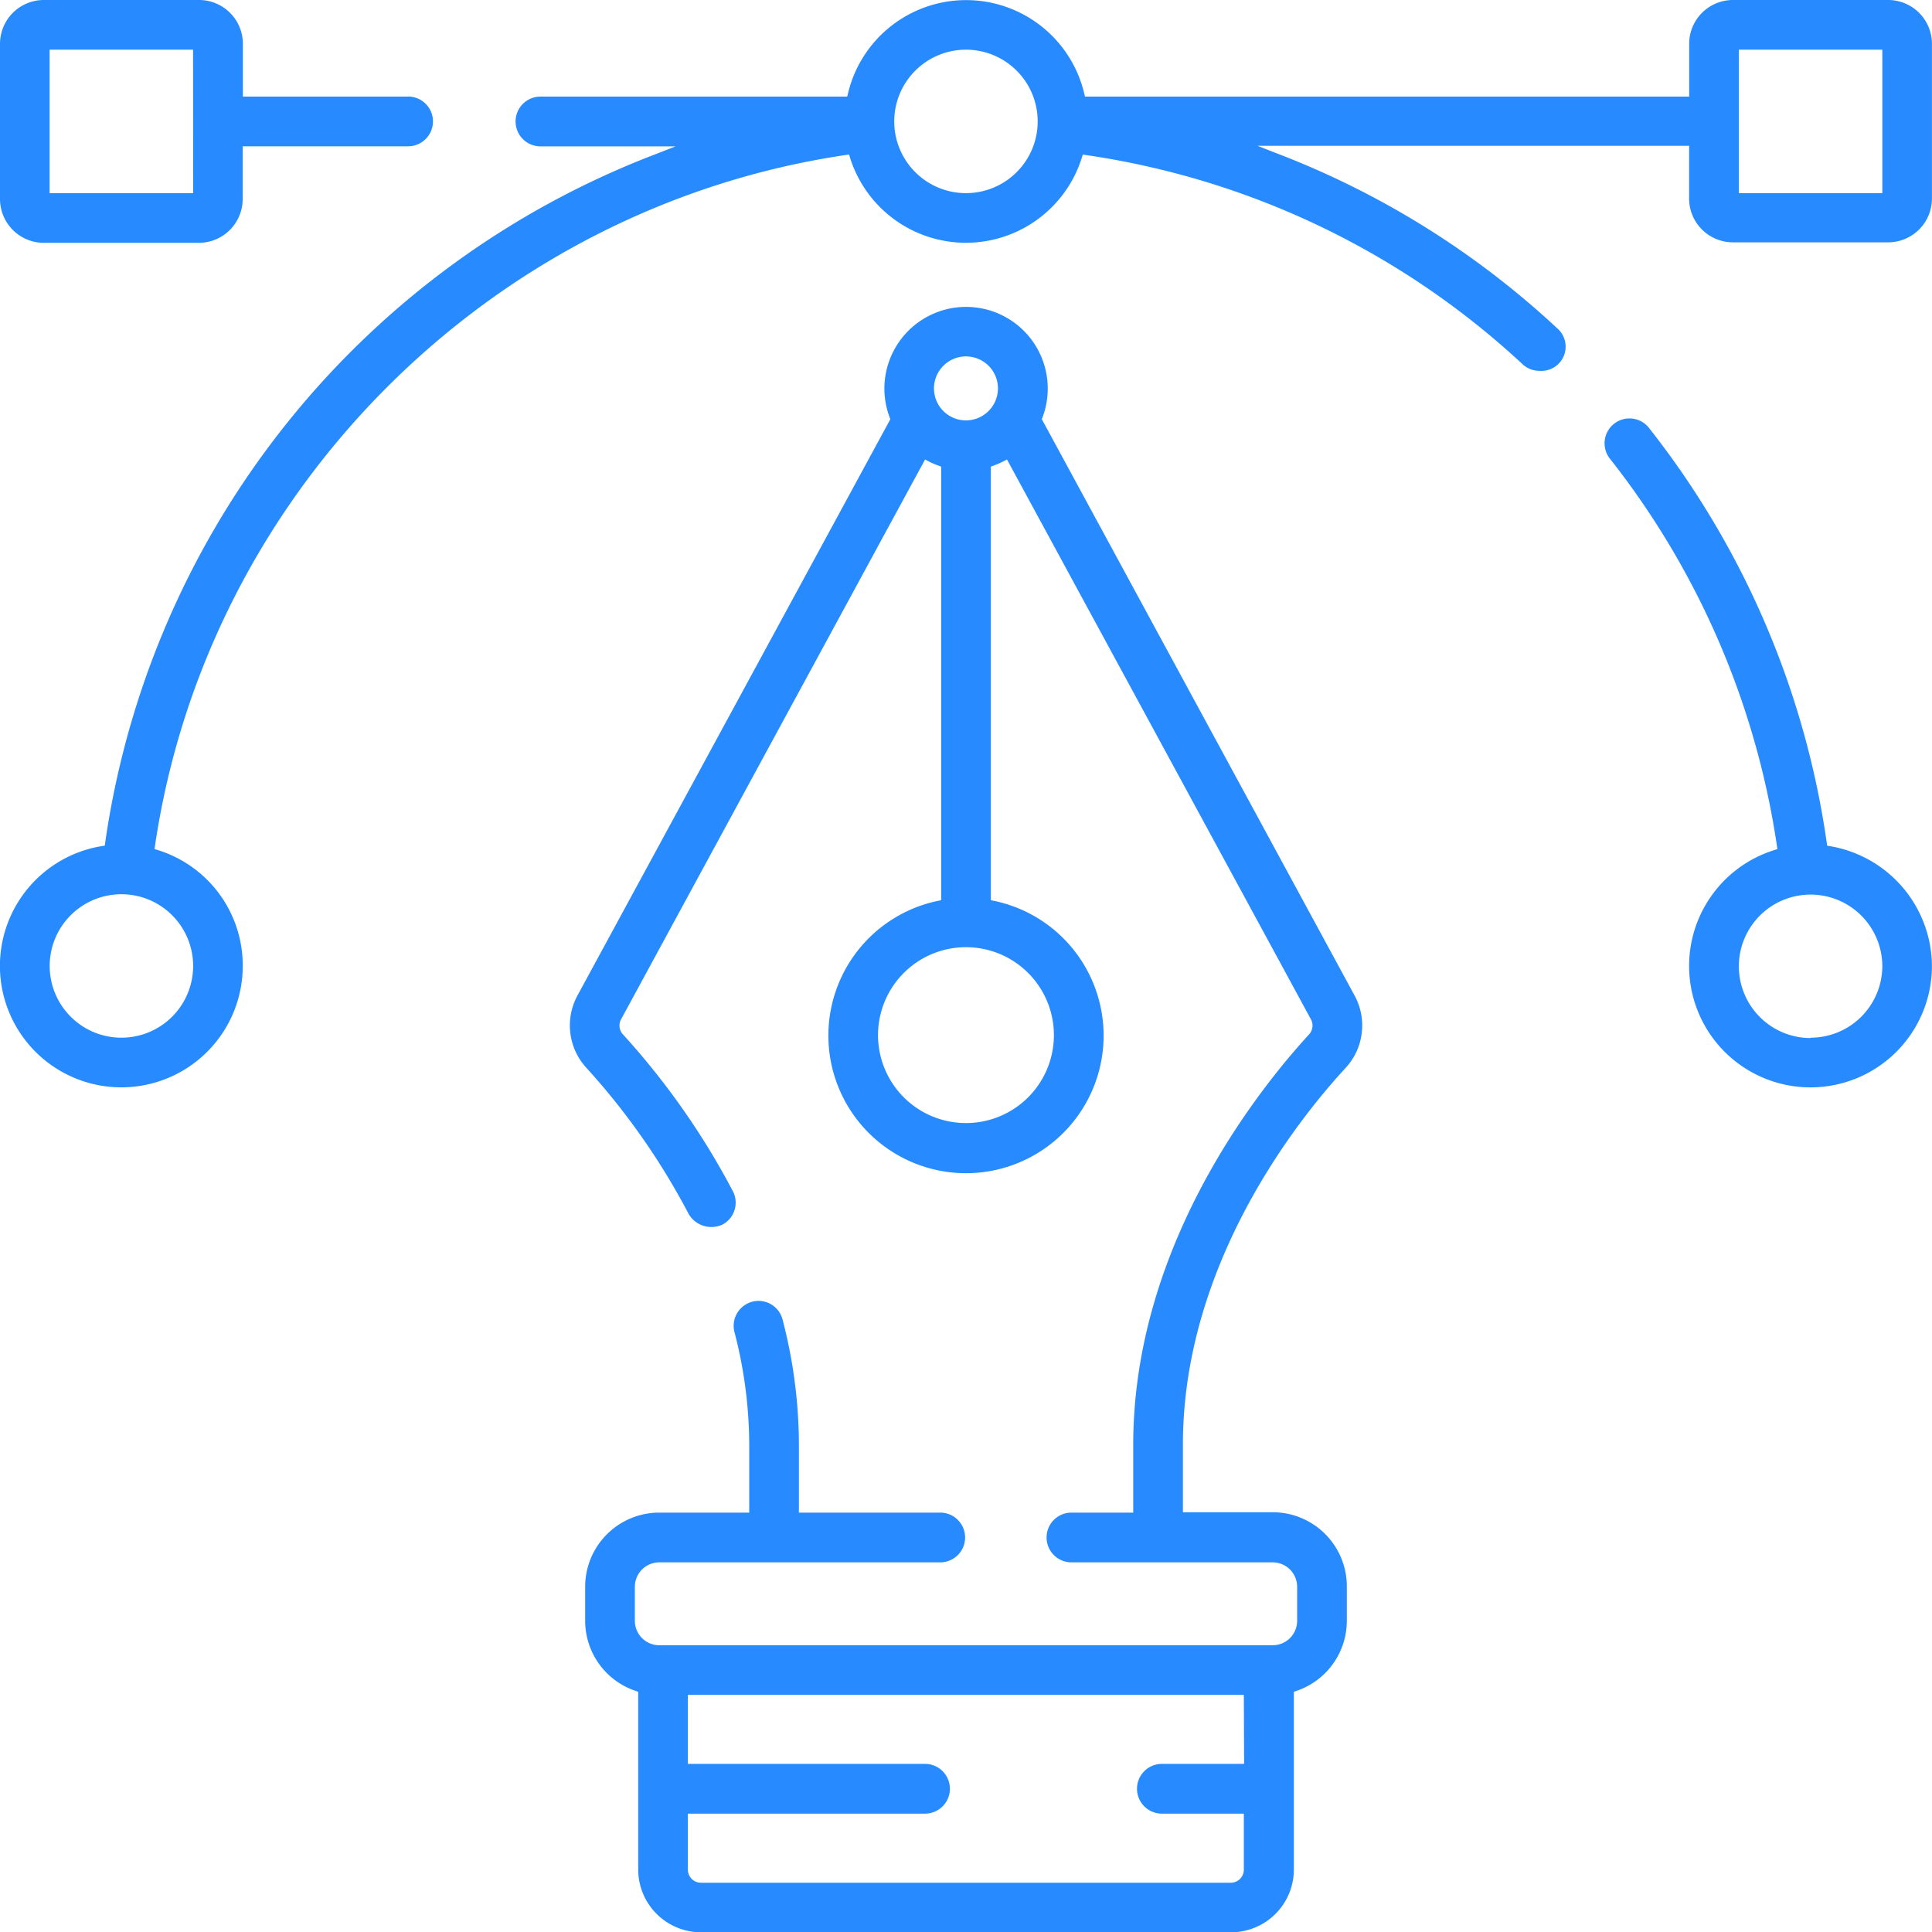
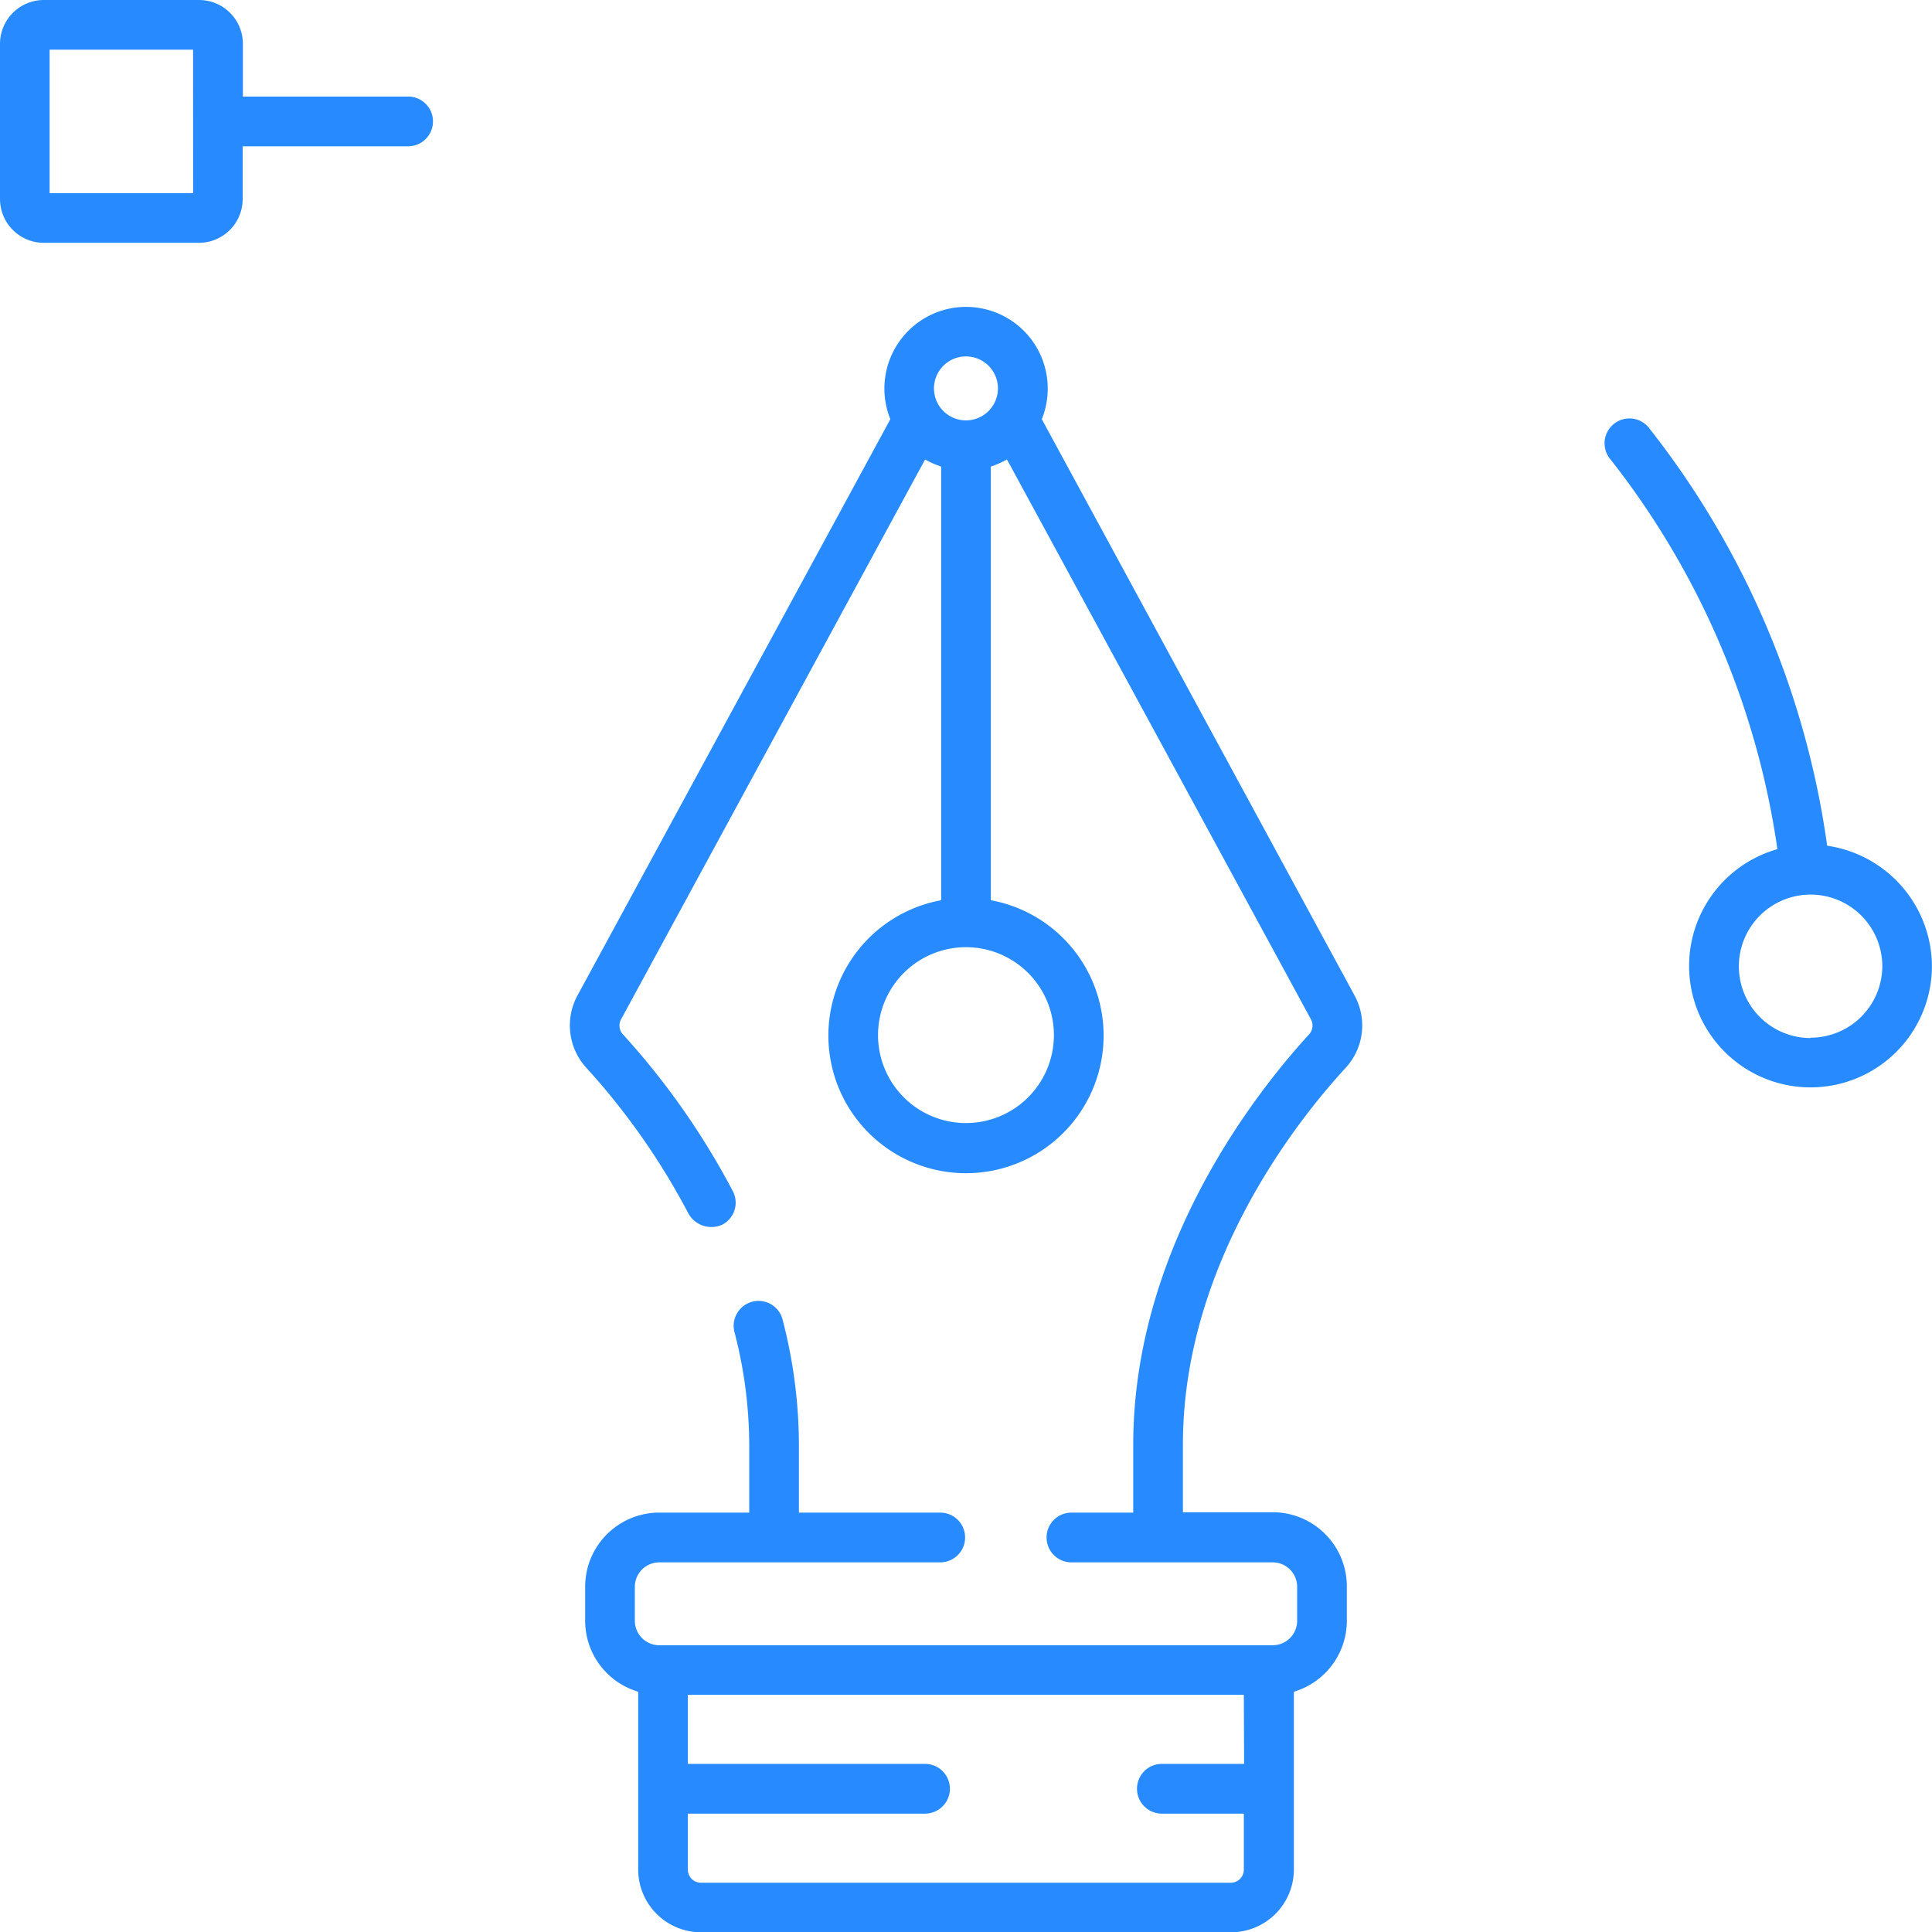
<svg xmlns="http://www.w3.org/2000/svg" id="Layer_1" data-name="Layer 1" viewBox="0 0 271.79 271.79">
  <defs>
    <style>.cls-1{fill:#278bff;}</style>
  </defs>
  <path class="cls-1" d="M171.46,128.09H148.19v-7.43A6.17,6.17,0,0,0,142,114.5H120.18a6.17,6.17,0,0,0-6.16,6.16V142.5a6.17,6.17,0,0,0,6.16,6.16H142a6.17,6.17,0,0,0,6.16-6.16v-7.42h23.27a3.5,3.5,0,1,0,0-7Zm-30.27,13.58H121V121.49h20.18Z" transform="translate(-114.02 -114.5)" />
-   <path class="cls-1" d="M379.65,114.5H357.81a6.16,6.16,0,0,0-6.16,6.16v7.43h-85l-.09-.39a17.08,17.08,0,0,0-33.26,0l-.1.39H190.05a3.5,3.5,0,1,0,0,7h19l-2.54,1a122.28,122.28,0,0,0-77.7,97l-.05.37-.37.06a17.08,17.08,0,1,0,19.78,16.86,17,17,0,0,0-12-16.31l-.41-.13.06-.42c7.35-49.89,47.33-89.87,97.22-97.22l.43-.06.12.41a17.09,17.09,0,0,0,32.63,0l.13-.41.42.07a114.36,114.36,0,0,1,61.54,29.52,3.51,3.51,0,0,0,2.32.84,3.41,3.41,0,0,0,2.44-6,121.56,121.56,0,0,0-39.6-24.66l-2.55-1h60.72v7.42a6.16,6.16,0,0,0,6.16,6.16h21.84a6.16,6.16,0,0,0,6.16-6.16V120.66A6.16,6.16,0,0,0,379.65,114.5ZM141.19,250.39A10.09,10.09,0,1,1,131.1,240.3,10.09,10.09,0,0,1,141.19,250.39ZM249.92,141.67A10.09,10.09,0,1,1,260,131.58,10.09,10.09,0,0,1,249.92,141.67Zm128.9,0H358.64V121.49h20.18Z" transform="translate(-114.02 -114.5)" />
  <path class="cls-1" d="M371.42,233.53l-.36-.06-.05-.37a122.11,122.11,0,0,0-24.92-58.28,3.5,3.5,0,1,0-5.5,4.32A115.21,115.21,0,0,1,364,233.53l.06.42-.41.13a17.08,17.08,0,1,0,22.15,16.31A17.2,17.2,0,0,0,371.42,233.53Zm-2.69,27a10.09,10.09,0,1,1,10.09-10.09A10.09,10.09,0,0,1,368.73,260.48Z" transform="translate(-114.02 -114.5)" />
  <path class="cls-1" d="M293.07,327.24H280.43v-9.53c0-25.31,16-45.52,22.91-53a8.8,8.8,0,0,0,1.24-10.16l-44-81.08.08-.21a11.49,11.49,0,1,0-21.47,0l.08.21-.11.21-43.9,80.86a8.82,8.82,0,0,0,1.24,10.17,98.32,98.32,0,0,1,14.41,20.59,3.71,3.71,0,0,0,4.73,1.48,3.49,3.49,0,0,0,1.48-4.7A106,106,0,0,0,201.64,260a1.83,1.83,0,0,1-.25-2.1l42.77-78.76.43.23a11.71,11.71,0,0,0,1.5.65l.33.12v61l-.4.08a19.36,19.36,0,1,0,7.79,0l-.4-.08v-61l.34-.12a12.22,12.22,0,0,0,1.49-.65l.44-.23,42.76,78.76a1.83,1.83,0,0,1-.25,2.1c-7.44,8.12-24.75,30-24.75,57.76v9.53h-8.69a3.5,3.5,0,0,0,0,7h28.32a3.44,3.44,0,0,1,3.43,3.43v4.8a3.44,3.44,0,0,1-3.43,3.43H206.76a3.44,3.44,0,0,1-3.43-3.43v-4.8a3.44,3.44,0,0,1,3.43-3.43h39.53a3.5,3.5,0,0,0,0-7H226.41v-9.53a70.32,70.32,0,0,0-2.3-17.63,3.49,3.49,0,0,0-4.26-2.51,3.51,3.51,0,0,0-2.51,4.26,63.45,63.45,0,0,1,2.08,15.88v9.53H206.76a10.43,10.43,0,0,0-10.42,10.42v4.8a10.41,10.41,0,0,0,7.12,9.87l.34.12v25a8.84,8.84,0,0,0,8.82,8.83h74.59a8.84,8.84,0,0,0,8.83-8.83v-25l.34-.12a10.42,10.42,0,0,0,7.11-9.87v-4.8A10.43,10.43,0,0,0,293.07,327.24Zm-30.79-67.13a12.37,12.37,0,1,1-12.36-12.36A12.37,12.37,0,0,1,262.28,260.11Zm-12.36-86.47a4.5,4.5,0,1,1,4.49-4.5A4.51,4.51,0,0,1,249.92,173.64Zm39.12,189H277.47a3.5,3.5,0,0,0,0,7H289v7.88a1.84,1.84,0,0,1-1.83,1.84H212.62a1.84,1.84,0,0,1-1.83-1.84v-7.88h33.36a3.5,3.5,0,0,0,0-7H210.79v-9.71H289Z" transform="translate(-114.02 -114.5)" />
</svg>